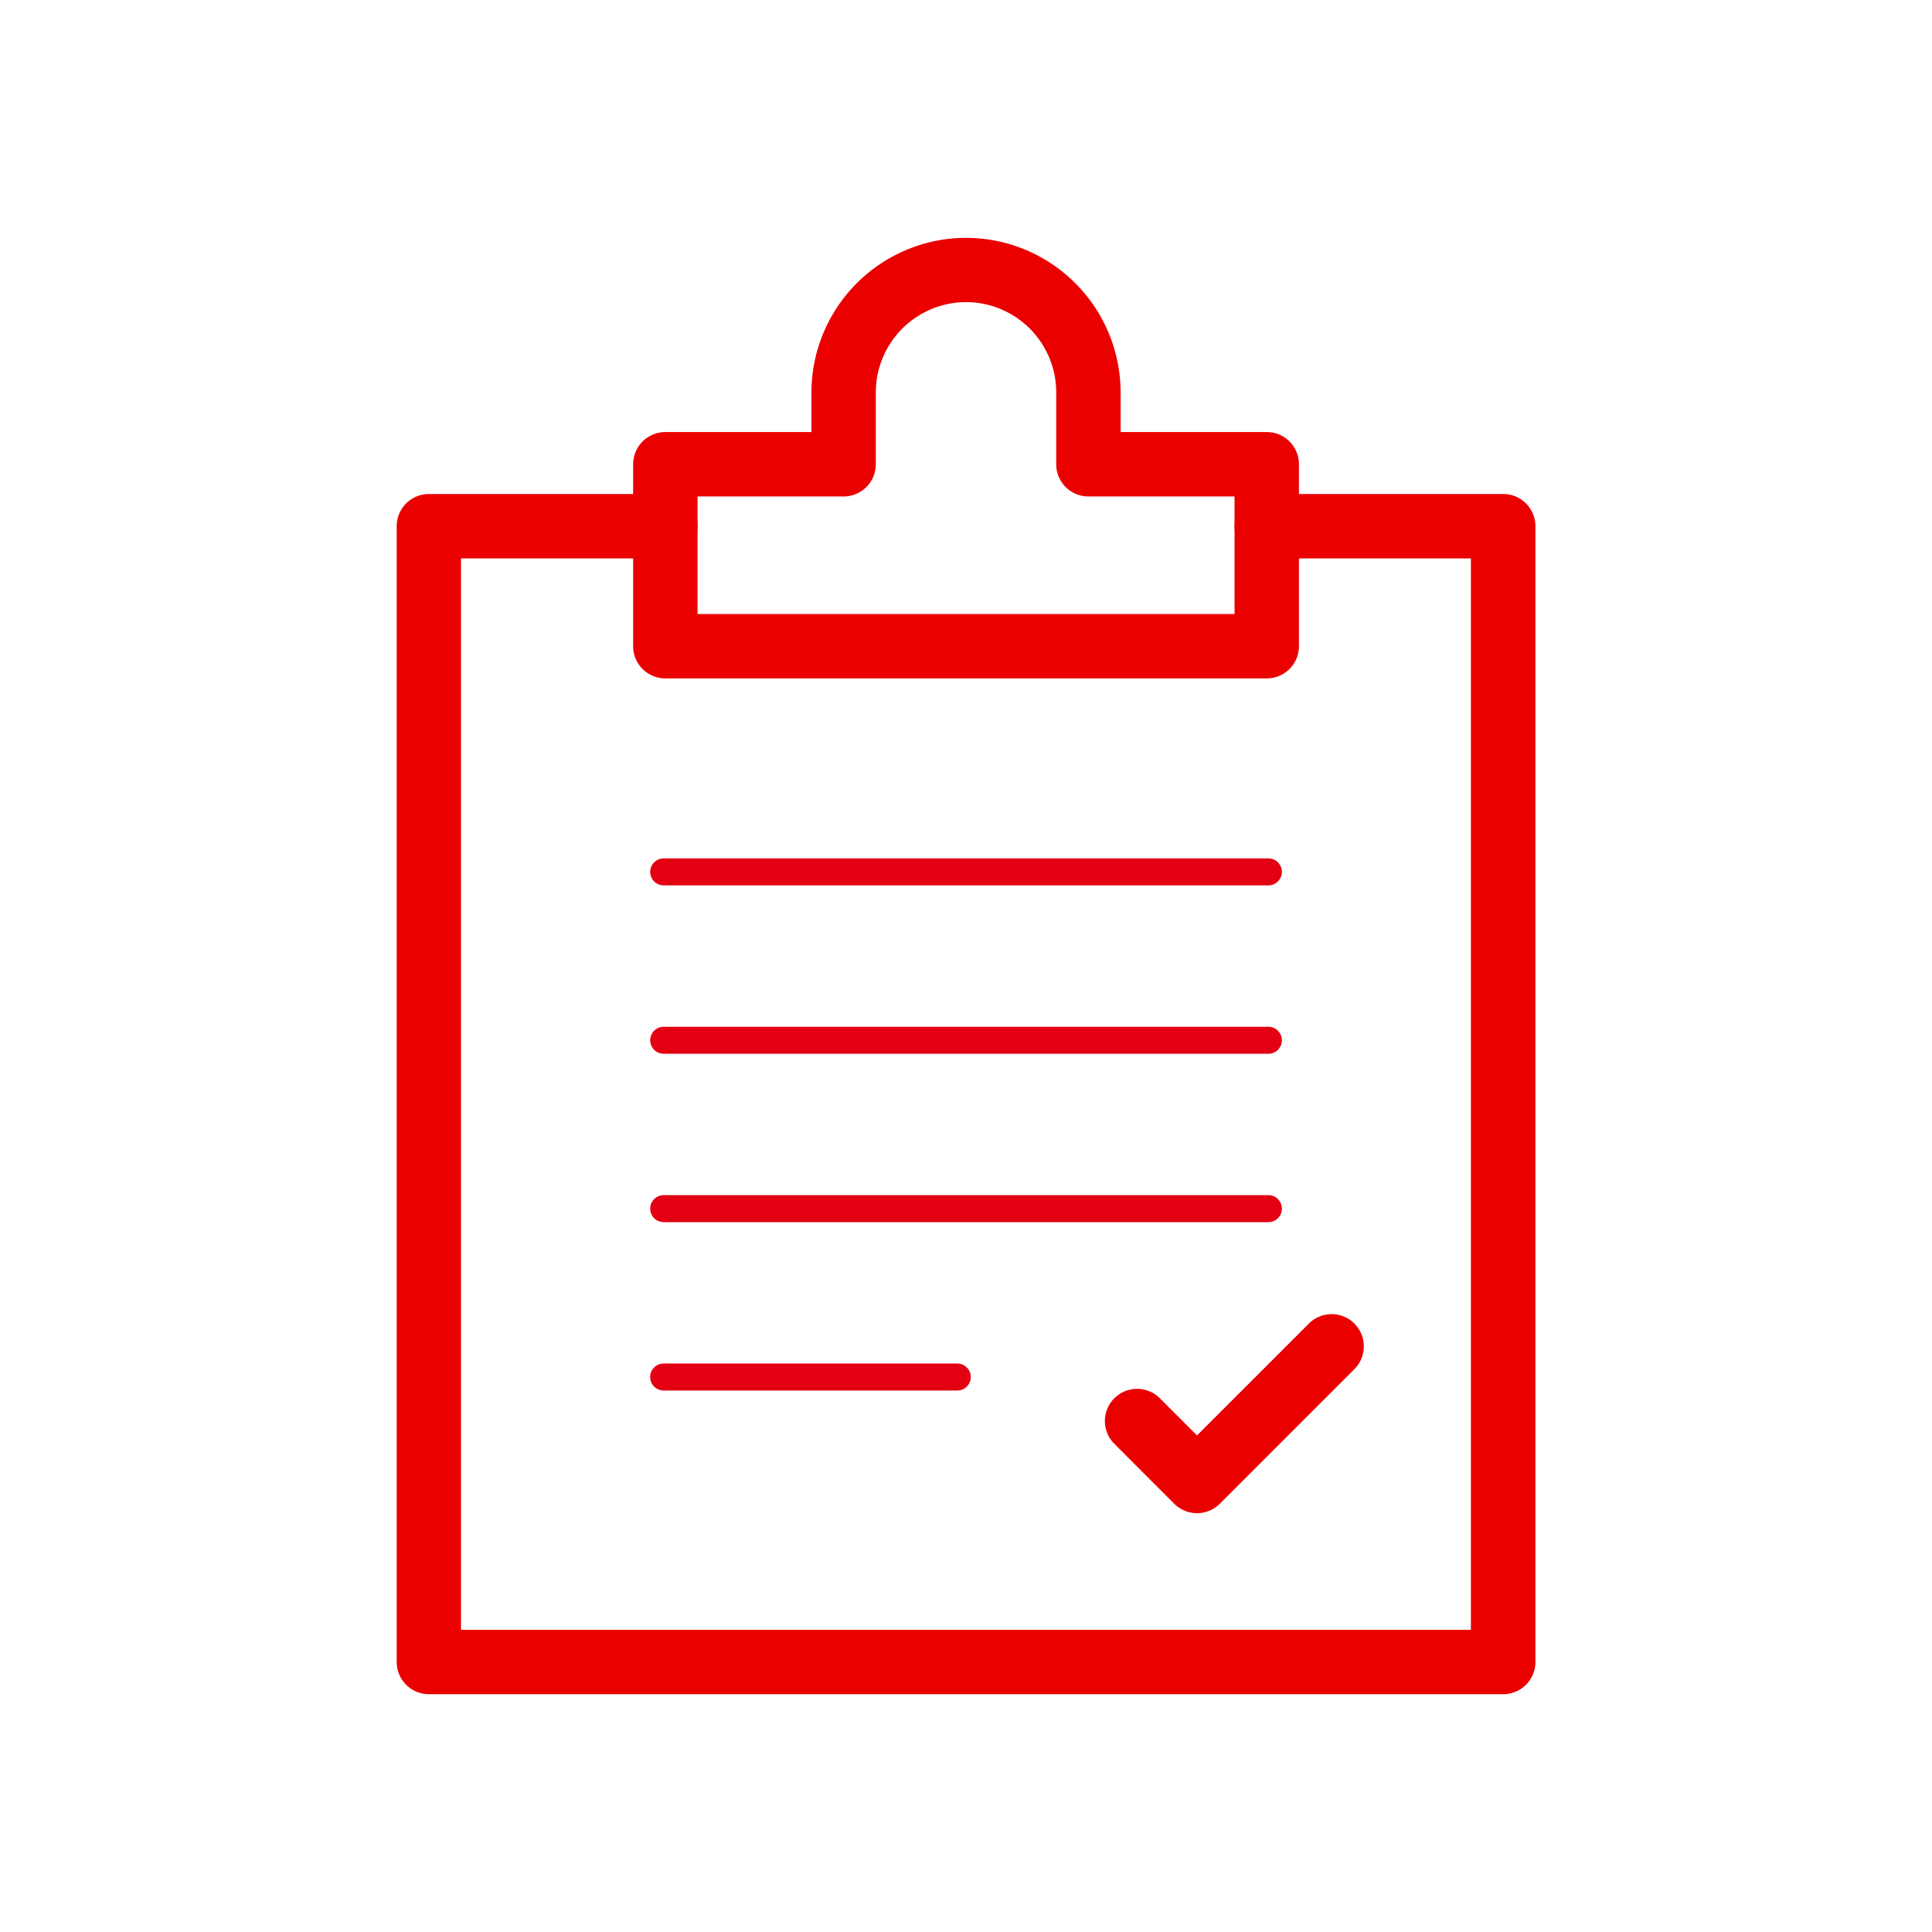
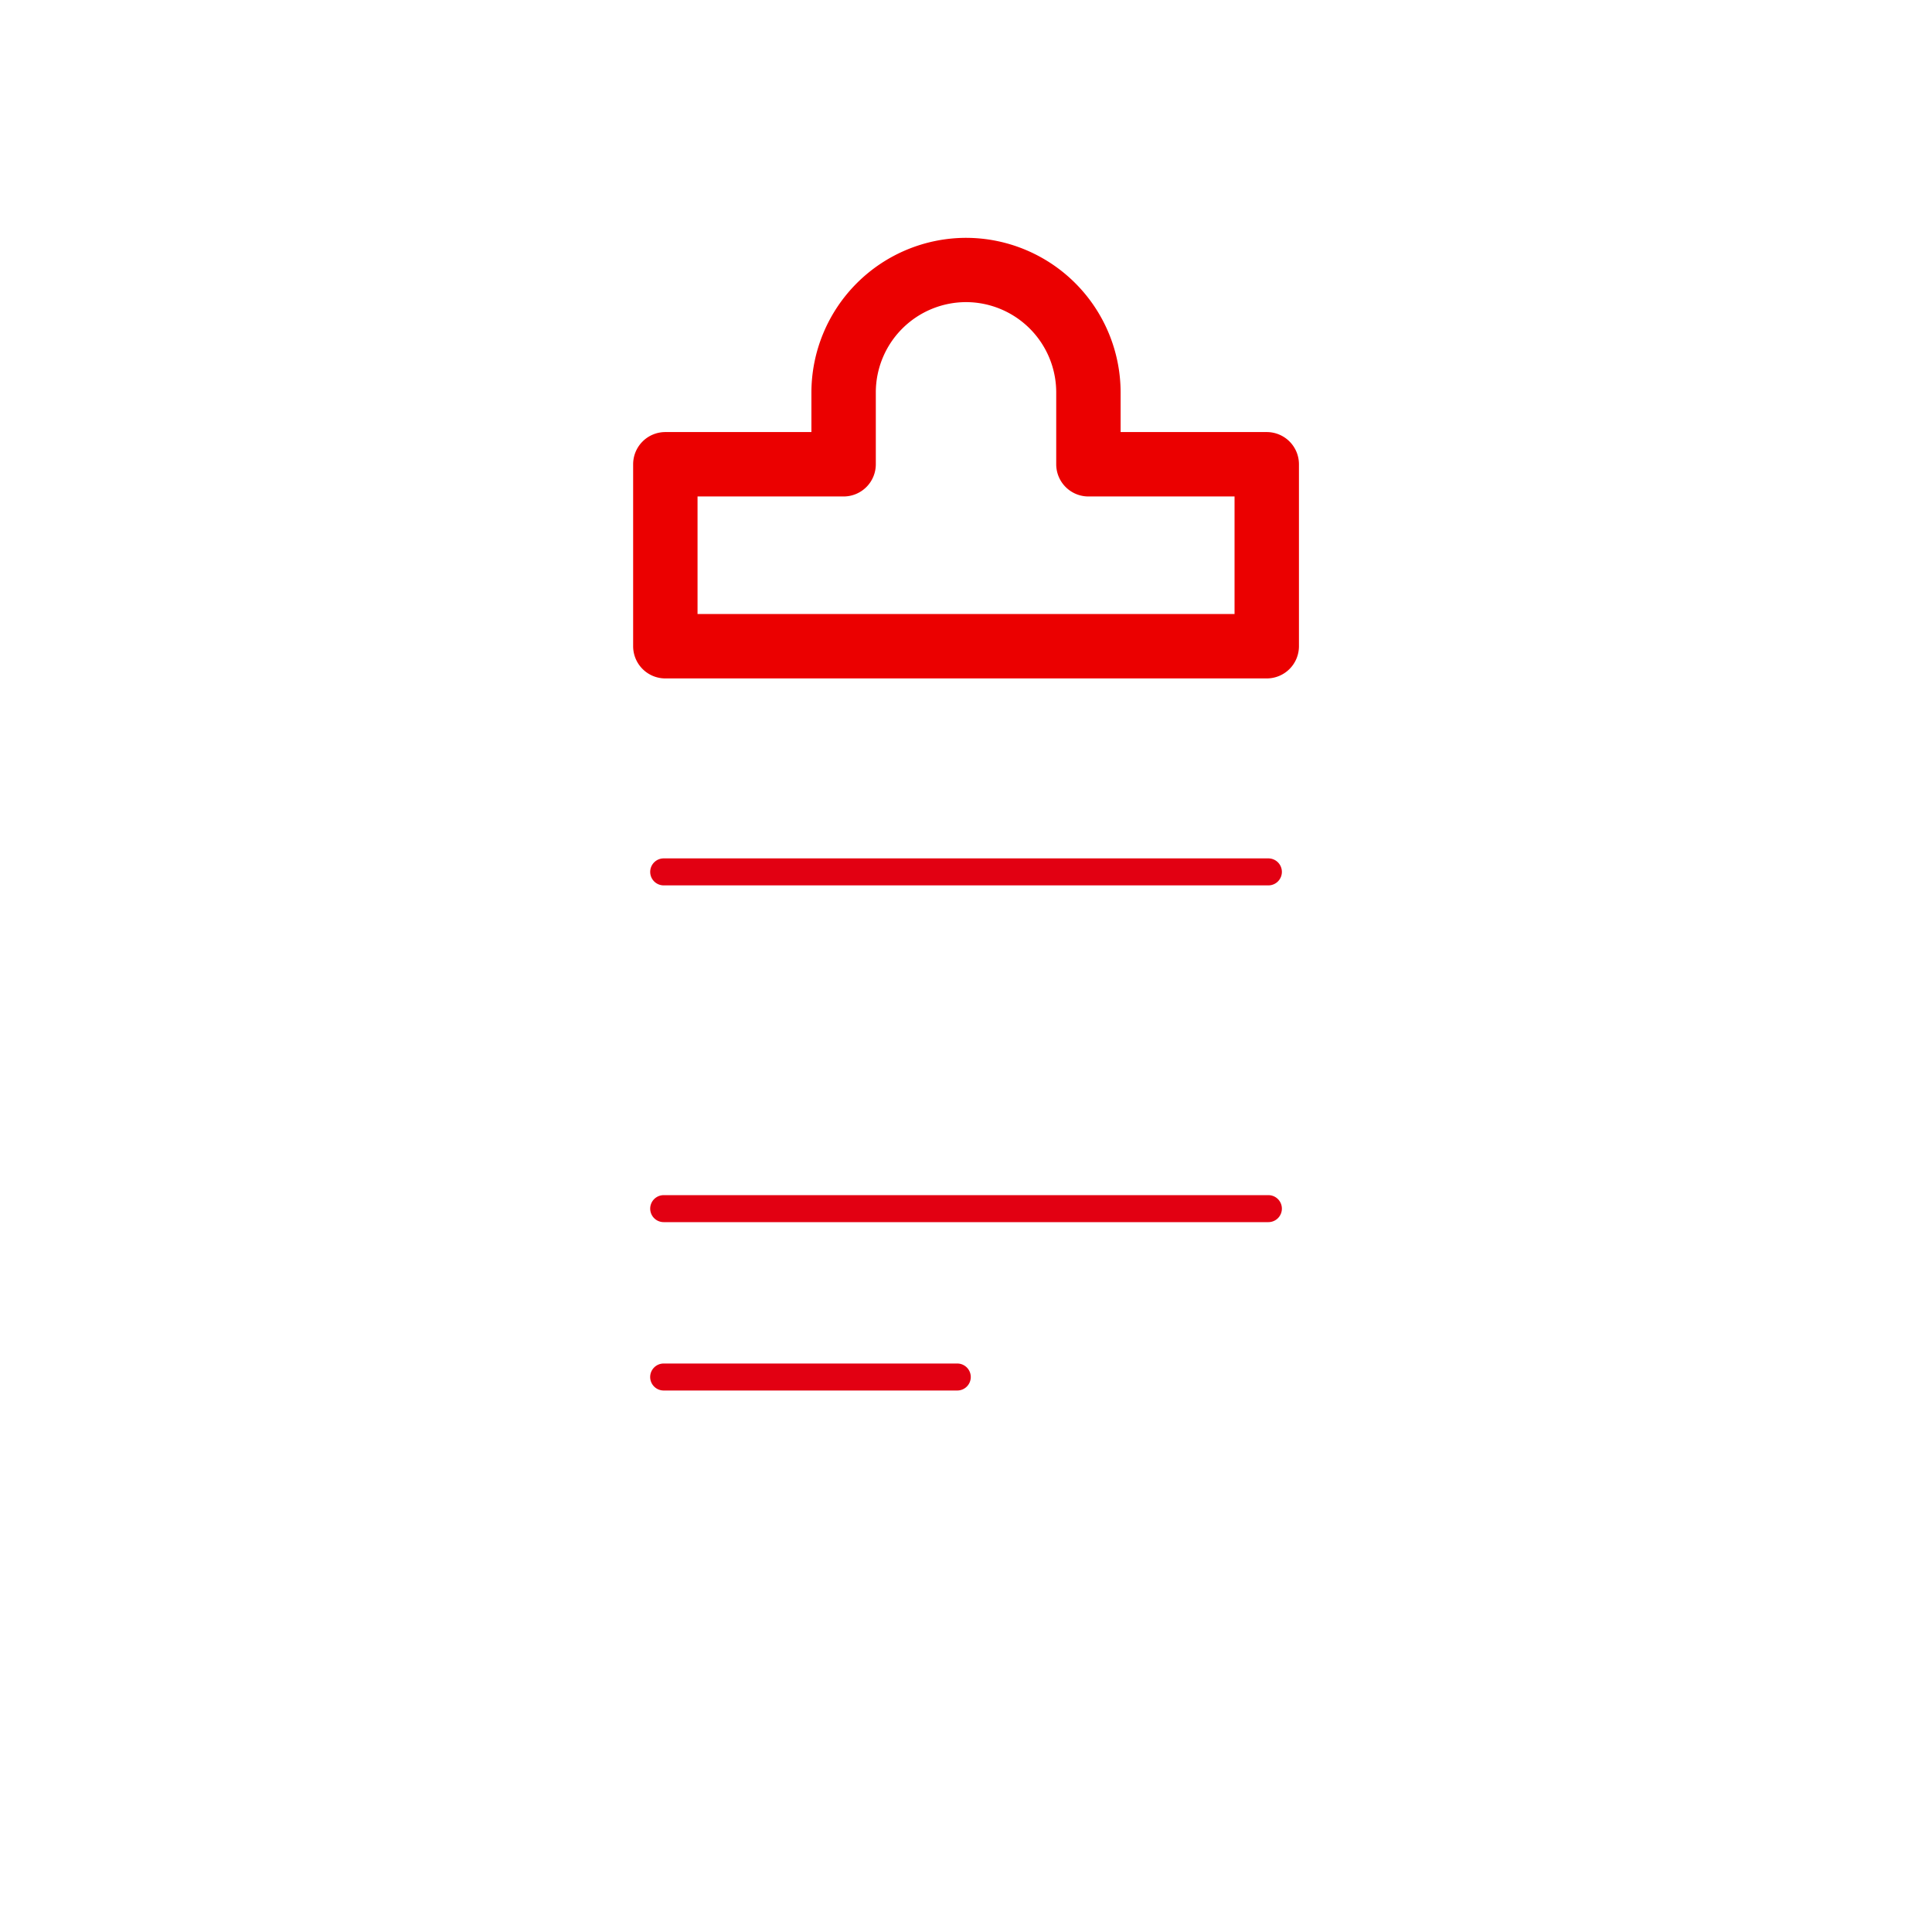
<svg xmlns="http://www.w3.org/2000/svg" id="グループ_46323" data-name="グループ 46323" width="66" height="66" viewBox="0 0 66 66">
  <defs>
    <clipPath id="clip-path">
      <rect id="長方形_30300" data-name="長方形 30300" width="66" height="66" fill="none" />
    </clipPath>
  </defs>
-   <path id="パス_99499" data-name="パス 99499" d="M51.352,57.876h-36.7a1.1,1.1,0,0,1-1.1-1.1v-38.8a1.1,1.1,0,0,1,1.1-1.1h8.081a1.1,1.1,0,0,1,0,2.2H15.748v36.6h34.5v-36.6H43.274a1.1,1.1,0,0,1,0-2.2h8.078a1.1,1.1,0,0,1,1.1,1.1v38.8A1.1,1.1,0,0,1,51.352,57.876Z" fill="#eb0000" />
  <g id="グループ_46322" data-name="グループ 46322">
    <g id="グループ_46321" data-name="グループ 46321" clip-path="url(#clip-path)">
      <path id="パス_99500" data-name="パス 99500" d="M43.274,23.176H22.729a1.1,1.1,0,0,1-1.1-1.1V15.86a1.1,1.1,0,0,1,1.1-1.1h4.99V13.392A5.292,5.292,0,0,1,33,8.125h.019a5.288,5.288,0,0,1,5.263,5.3V14.76h4.992a1.1,1.1,0,0,1,1.1,1.1v6.216A1.1,1.1,0,0,1,43.274,23.176Zm-19.445-2.2H42.174V16.96H37.182a1.1,1.1,0,0,1-1.1-1.1V13.421a3.086,3.086,0,0,0-3.071-3.1H33A3.087,3.087,0,0,0,29.919,13.4V15.86a1.1,1.1,0,0,1-1.1,1.1h-4.99Z" fill="#eb0000" />
-       <path id="パス_99501" data-name="パス 99501" d="M40.892,51.692a1.1,1.1,0,0,1-.778-.322L38.045,49.3A1.1,1.1,0,0,1,39.6,47.745l1.291,1.291,3.832-3.831a1.1,1.1,0,0,1,1.555,1.556L41.67,51.37A1.1,1.1,0,0,1,40.892,51.692Z" fill="#eb0000" />
      <path id="線_2694" data-name="線 2694" d="M20.656.461H0A.461.461,0,0,1-.461,0,.461.461,0,0,1,0-.461H20.656A.461.461,0,0,1,21.118,0,.461.461,0,0,1,20.656.461Z" transform="translate(22.673 29.785)" fill="#e20012" />
-       <path id="線_2695" data-name="線 2695" d="M20.656.461H0A.461.461,0,0,1-.461,0,.461.461,0,0,1,0-.461H20.656A.461.461,0,0,1,21.118,0,.461.461,0,0,1,20.656.461Z" transform="translate(22.673 35.537)" fill="#e20012" />
      <path id="線_2696" data-name="線 2696" d="M20.656.461H0A.461.461,0,0,1-.461,0,.461.461,0,0,1,0-.461H20.656A.461.461,0,0,1,21.118,0,.461.461,0,0,1,20.656.461Z" transform="translate(22.673 41.289)" fill="#e20012" />
      <path id="線_2697" data-name="線 2697" d="M10.028.461H0A.461.461,0,0,1-.462,0,.461.461,0,0,1,0-.461H10.028A.461.461,0,0,1,10.49,0,.461.461,0,0,1,10.028.461Z" transform="translate(22.673 47.041)" fill="#e20012" />
    </g>
  </g>
</svg>